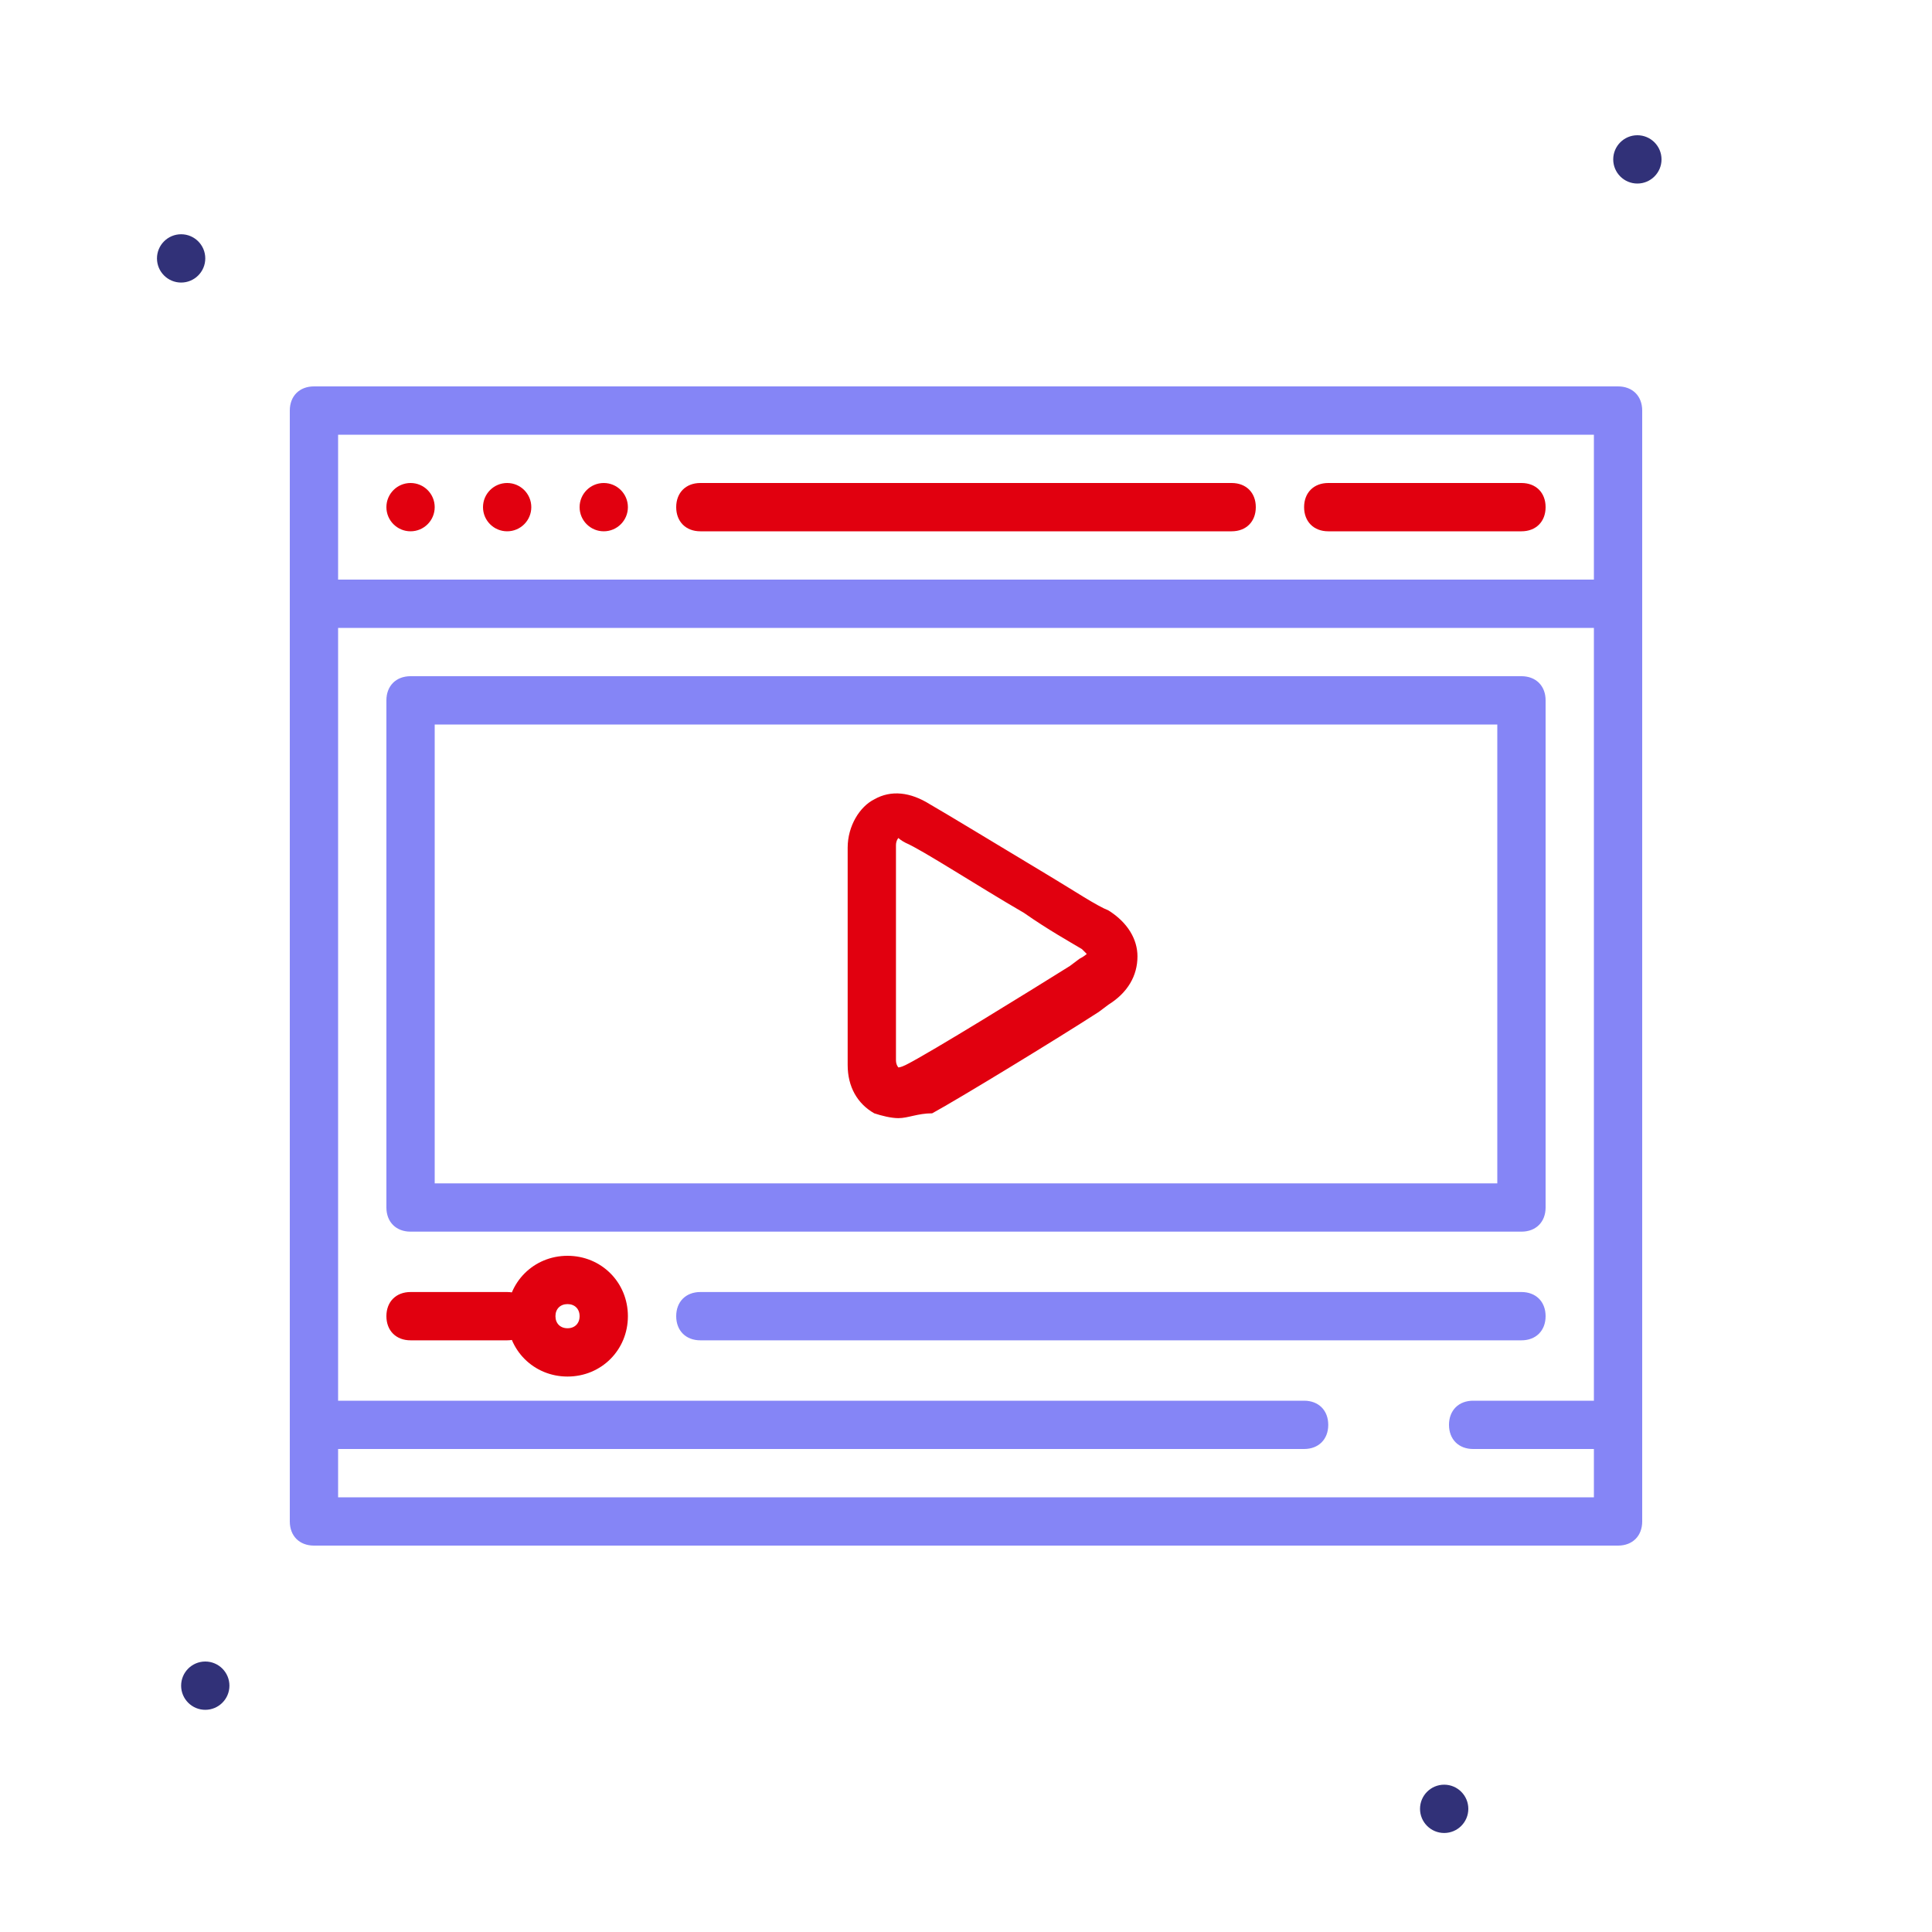
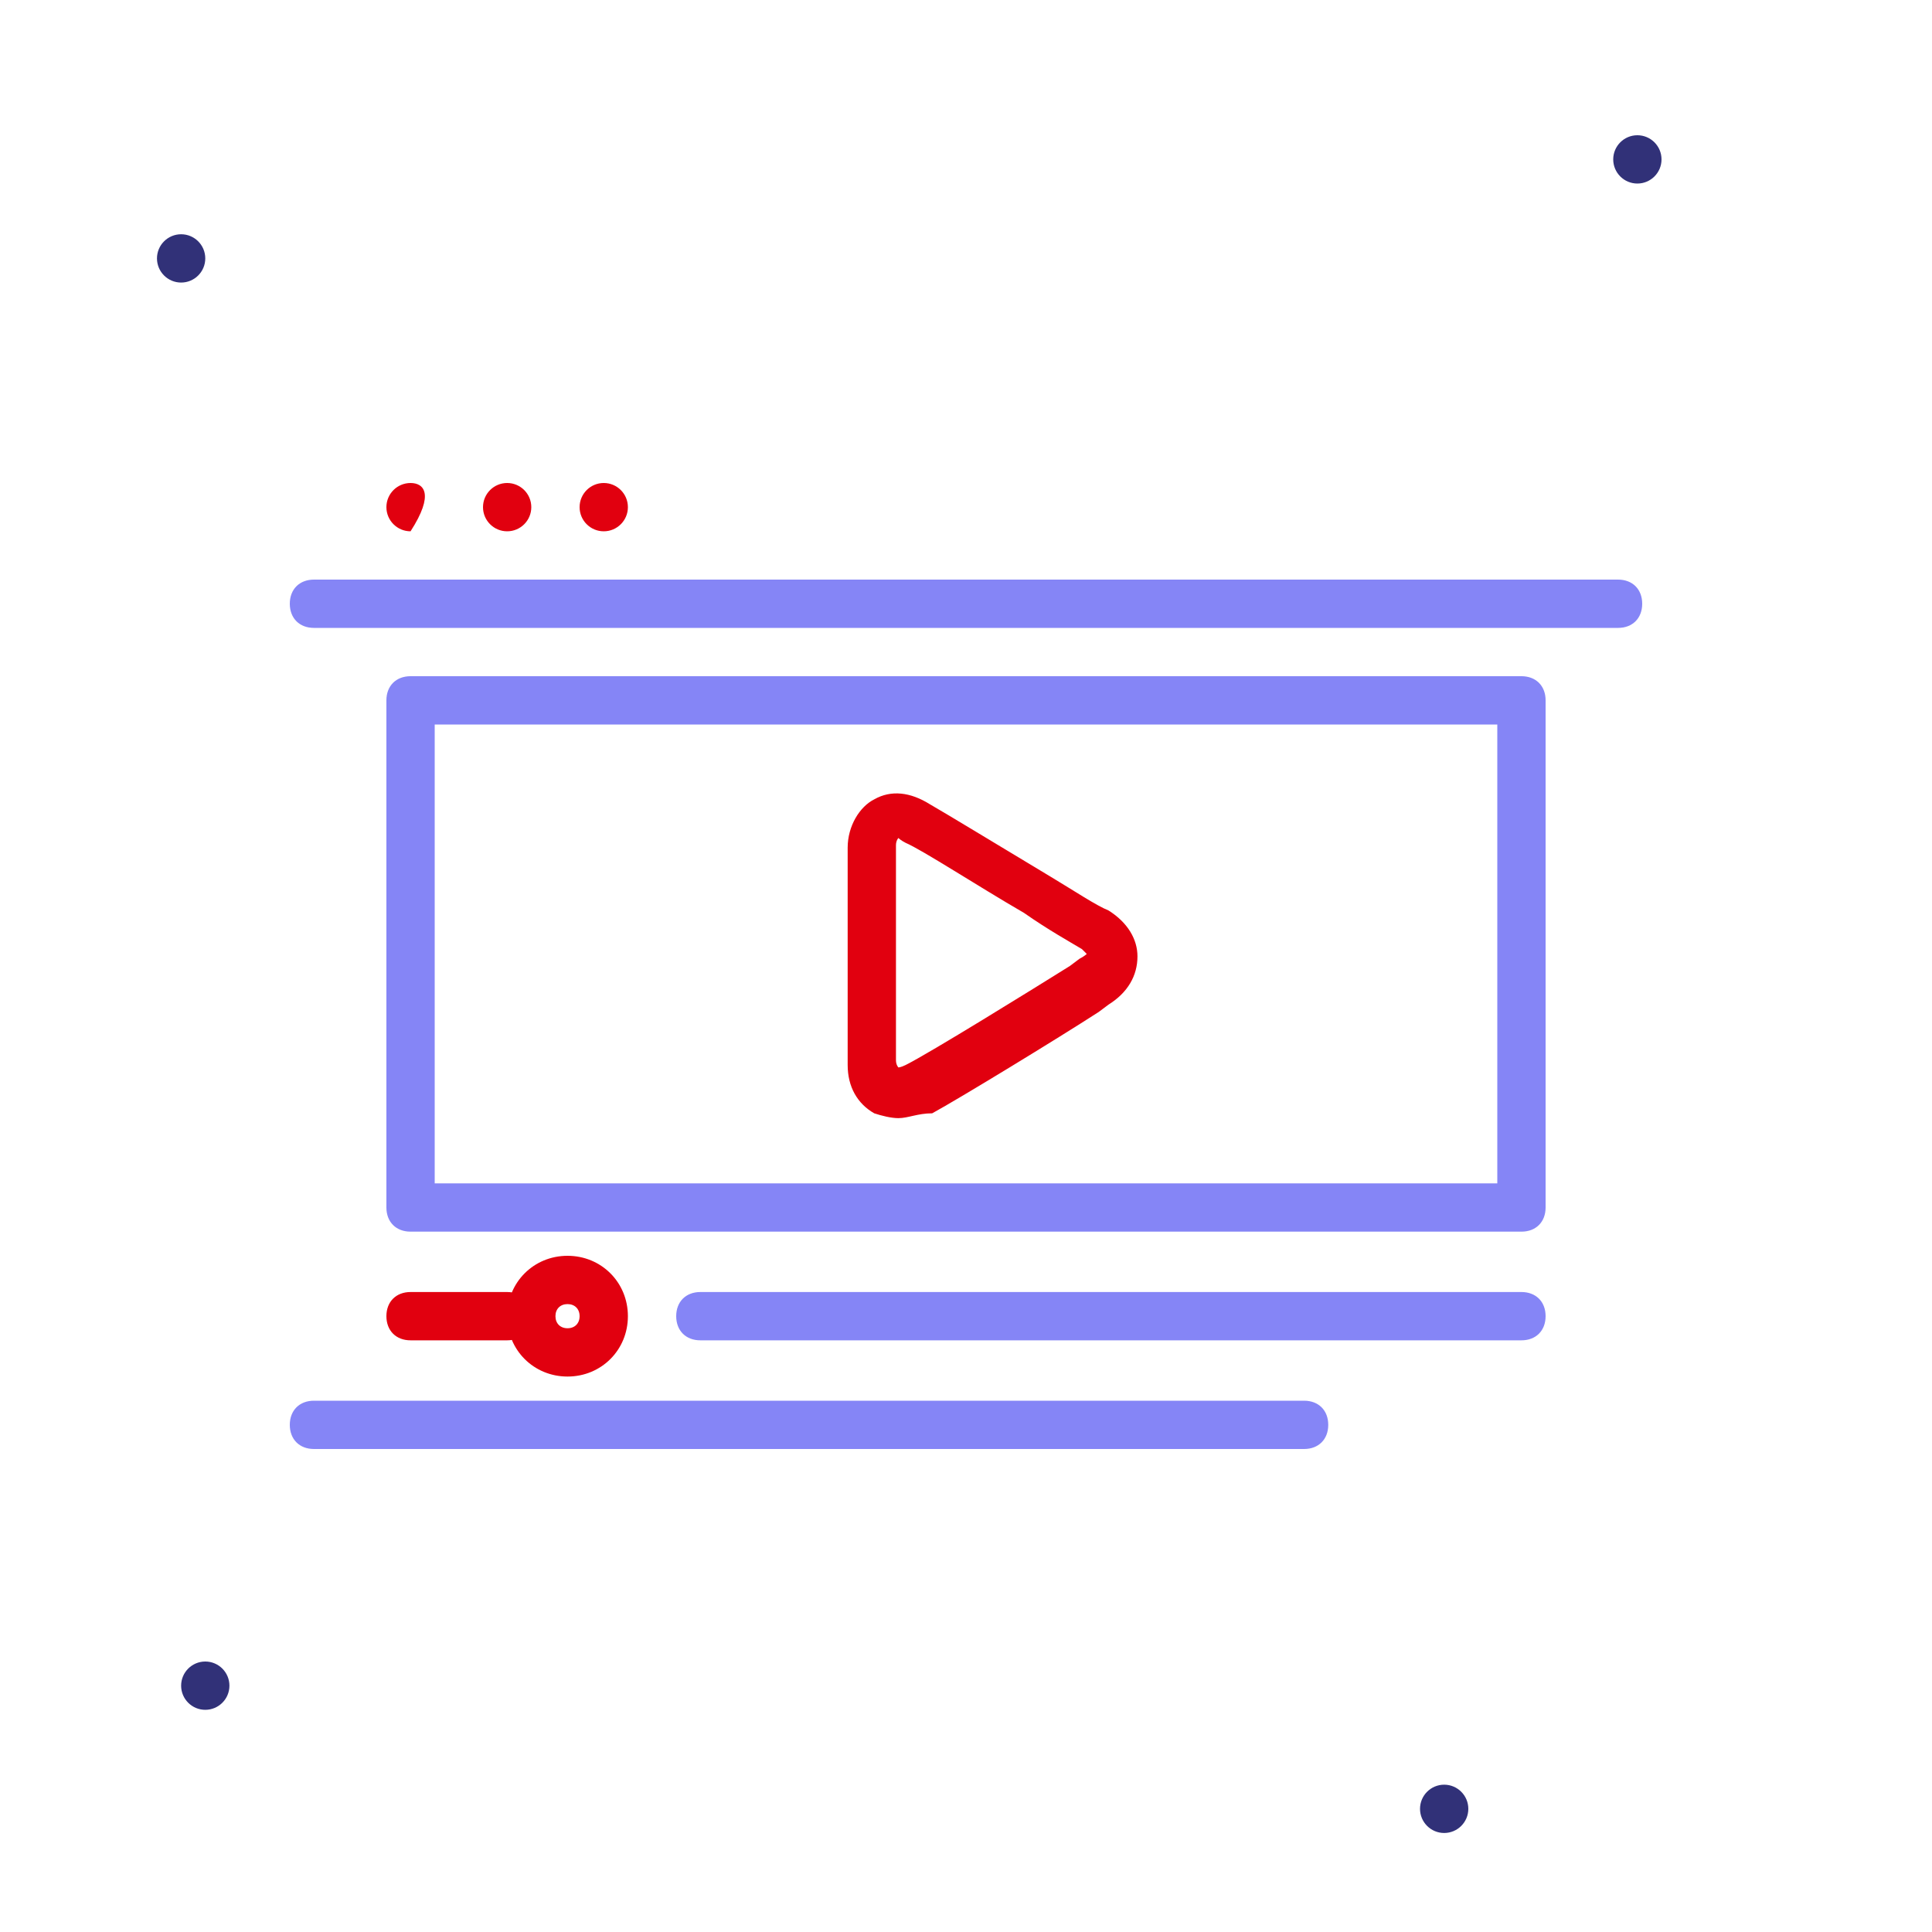
<svg xmlns="http://www.w3.org/2000/svg" width="80" height="80" viewBox="0 0 80 80" fill="none">
  <g clip-path="url(#clip0_6_8512)">
    <path d="M7.5 11.7C8.052 11.7 8.5 11.252 8.5 10.7C8.5 10.148 8.052 9.7 7.5 9.7C6.948 9.7 6.5 10.148 6.5 10.7C6.5 11.252 6.948 11.7 7.5 11.7Z" fill="#313178" />
    <path d="M67.8 7.6C68.352 7.6 68.8 7.152 68.8 6.6C68.8 6.048 68.352 5.6 67.8 5.6C67.248 5.6 66.8 6.048 66.8 6.6C66.8 7.152 67.248 7.6 67.8 7.6Z" fill="#313178" />
    <path d="M59.8 75.9C60.352 75.9 60.8 75.452 60.8 74.9C60.8 74.348 60.352 73.9 59.8 73.9C59.248 73.9 58.8 74.348 58.8 74.9C58.8 75.452 59.248 75.9 59.8 75.9Z" fill="#313178" />
    <path d="M8.5 70.8C9.052 70.8 9.5 70.352 9.5 69.8C9.5 69.248 9.052 68.8 8.5 68.8C7.948 68.8 7.5 69.248 7.5 69.8C7.5 70.352 7.948 70.8 8.5 70.8Z" fill="#313178" />
    <path d="M63 55.5H29C28.4 55.5 28 55.1 28 54.5C28 53.9 28.4 53.5 29 53.5H63C63.6 53.5 64 53.9 64 54.5C64 55.1 63.6 55.5 63 55.5Z" fill="#8585F6" />
-     <path d="M67 64H13C12.4 64 12 63.6 12 63V17C12 16.4 12.4 16 13 16H67C67.6 16 68 16.4 68 17V63C68 63.6 67.6 64 67 64ZM14 62H66V18H14V62Z" fill="#8585F6" />
    <path d="M63 51H17C16.4 51 16 50.6 16 50V29C16 28.4 16.4 28 17 28H63C63.6 28 64 28.4 64 29V50C64 50.6 63.6 51 63 51ZM18 49H62V30H18V49Z" fill="#8585F6" />
-     <path d="M17 22C17.552 22 18 21.552 18 21C18 20.448 17.552 20 17 20C16.448 20 16 20.448 16 21C16 21.552 16.448 22 17 22Z" fill="#E1000F" />
+     <path d="M17 22C18 20.448 17.552 20 17 20C16.448 20 16 20.448 16 21C16 21.552 16.448 22 17 22Z" fill="#E1000F" />
    <path d="M21 22C21.552 22 22 21.552 22 21C22 20.448 21.552 20 21 20C20.448 20 20 20.448 20 21C20 21.552 20.448 22 21 22Z" fill="#E1000F" />
    <path d="M25 22C25.552 22 26 21.552 26 21C26 20.448 25.552 20 25 20C24.448 20 24 20.448 24 21C24 21.552 24.448 22 25 22Z" fill="#E1000F" />
    <path d="M67 26H13C12.4 26 12 25.6 12 25C12 24.4 12.4 24 13 24H67C67.6 24 68 24.4 68 25C68 25.6 67.6 26 67 26Z" fill="#8585F6" />
-     <path d="M63 22H55C54.4 22 54 21.6 54 21C54 20.4 54.4 20 55 20H63C63.6 20 64 20.4 64 21C64 21.6 63.6 22 63 22Z" fill="#E1000F" />
-     <path d="M51 22H29C28.4 22 28 21.6 28 21C28 20.4 28.4 20 29 20H51C51.6 20 52 20.4 52 21C52 21.6 51.6 22 51 22Z" fill="#E1000F" />
    <path d="M54 60H13C12.4 60 12 59.6 12 59C12 58.4 12.4 58 13 58H54C54.6 58 55 58.4 55 59C55 59.6 54.6 60 54 60Z" fill="#8585F6" />
    <path d="M21 55.5H17C16.4 55.5 16 55.1 16 54.5C16 53.9 16.4 53.5 17 53.5H21C21.6 53.5 22 53.9 22 54.5C22 55.1 21.6 55.5 21 55.5Z" fill="#E1000F" />
-     <path d="M67 60H61C60.4 60 60 59.6 60 59C60 58.4 60.4 58 61 58H67C67.6 58 68 58.4 68 59C68 59.6 67.6 60 67 60Z" fill="#8585F6" />
    <path d="M23.5 57C22.1 57 21 55.9 21 54.5C21 53.1 22.1 52 23.5 52C24.9 52 26 53.1 26 54.5C26 55.9 24.9 57 23.5 57ZM23.5 54C23.2 54 23 54.2 23 54.5C23 54.8 23.2 55 23.5 55C23.8 55 24 54.8 24 54.5C24 54.2 23.8 54 23.5 54Z" fill="#E1000F" />
    <path d="M37.2 46.3C36.9 46.3 36.5 46.2 36.2 46.1C35.5 45.7 35.1 45 35.1 44.1V35.1C35.1 34.2 35.6 33.4 36.2 33.1C36.9 32.7 37.7 32.8 38.5 33.3C39.2 33.7 41.5 35.1 43.5 36.3C44.5 36.9 45.4 37.5 45.9 37.7C46.7 38.2 47.1 38.9 47.1 39.6C47.1 40.4 46.7 41.1 45.9 41.6L45.5 41.9C43.8 43 39.7 45.5 38.6 46.1C38 46.1 37.6 46.3 37.2 46.3ZM37.2 34.7C37.1 34.7 37.1 34.7 37.2 34.7C37.2 34.7 37.1 34.8 37.1 35V43.9C37.1 44.1 37.2 44.2 37.2 44.2C37.2 44.2 37.3 44.2 37.5 44.1C38.5 43.6 42.7 41 44.3 40L44.7 39.7C44.9 39.6 45 39.5 45 39.5C45 39.5 44.9 39.4 44.8 39.3C44.3 39 43.4 38.5 42.4 37.8C40.5 36.7 38.2 35.2 37.5 34.9C37.3 34.8 37.2 34.7 37.2 34.7Z" fill="#E1000F" />
  </g>
  <defs>
    <clipPath id="clip0_6_8512">
      <rect width="80" height="80" fill="white" />
    </clipPath>
  </defs>
</svg>